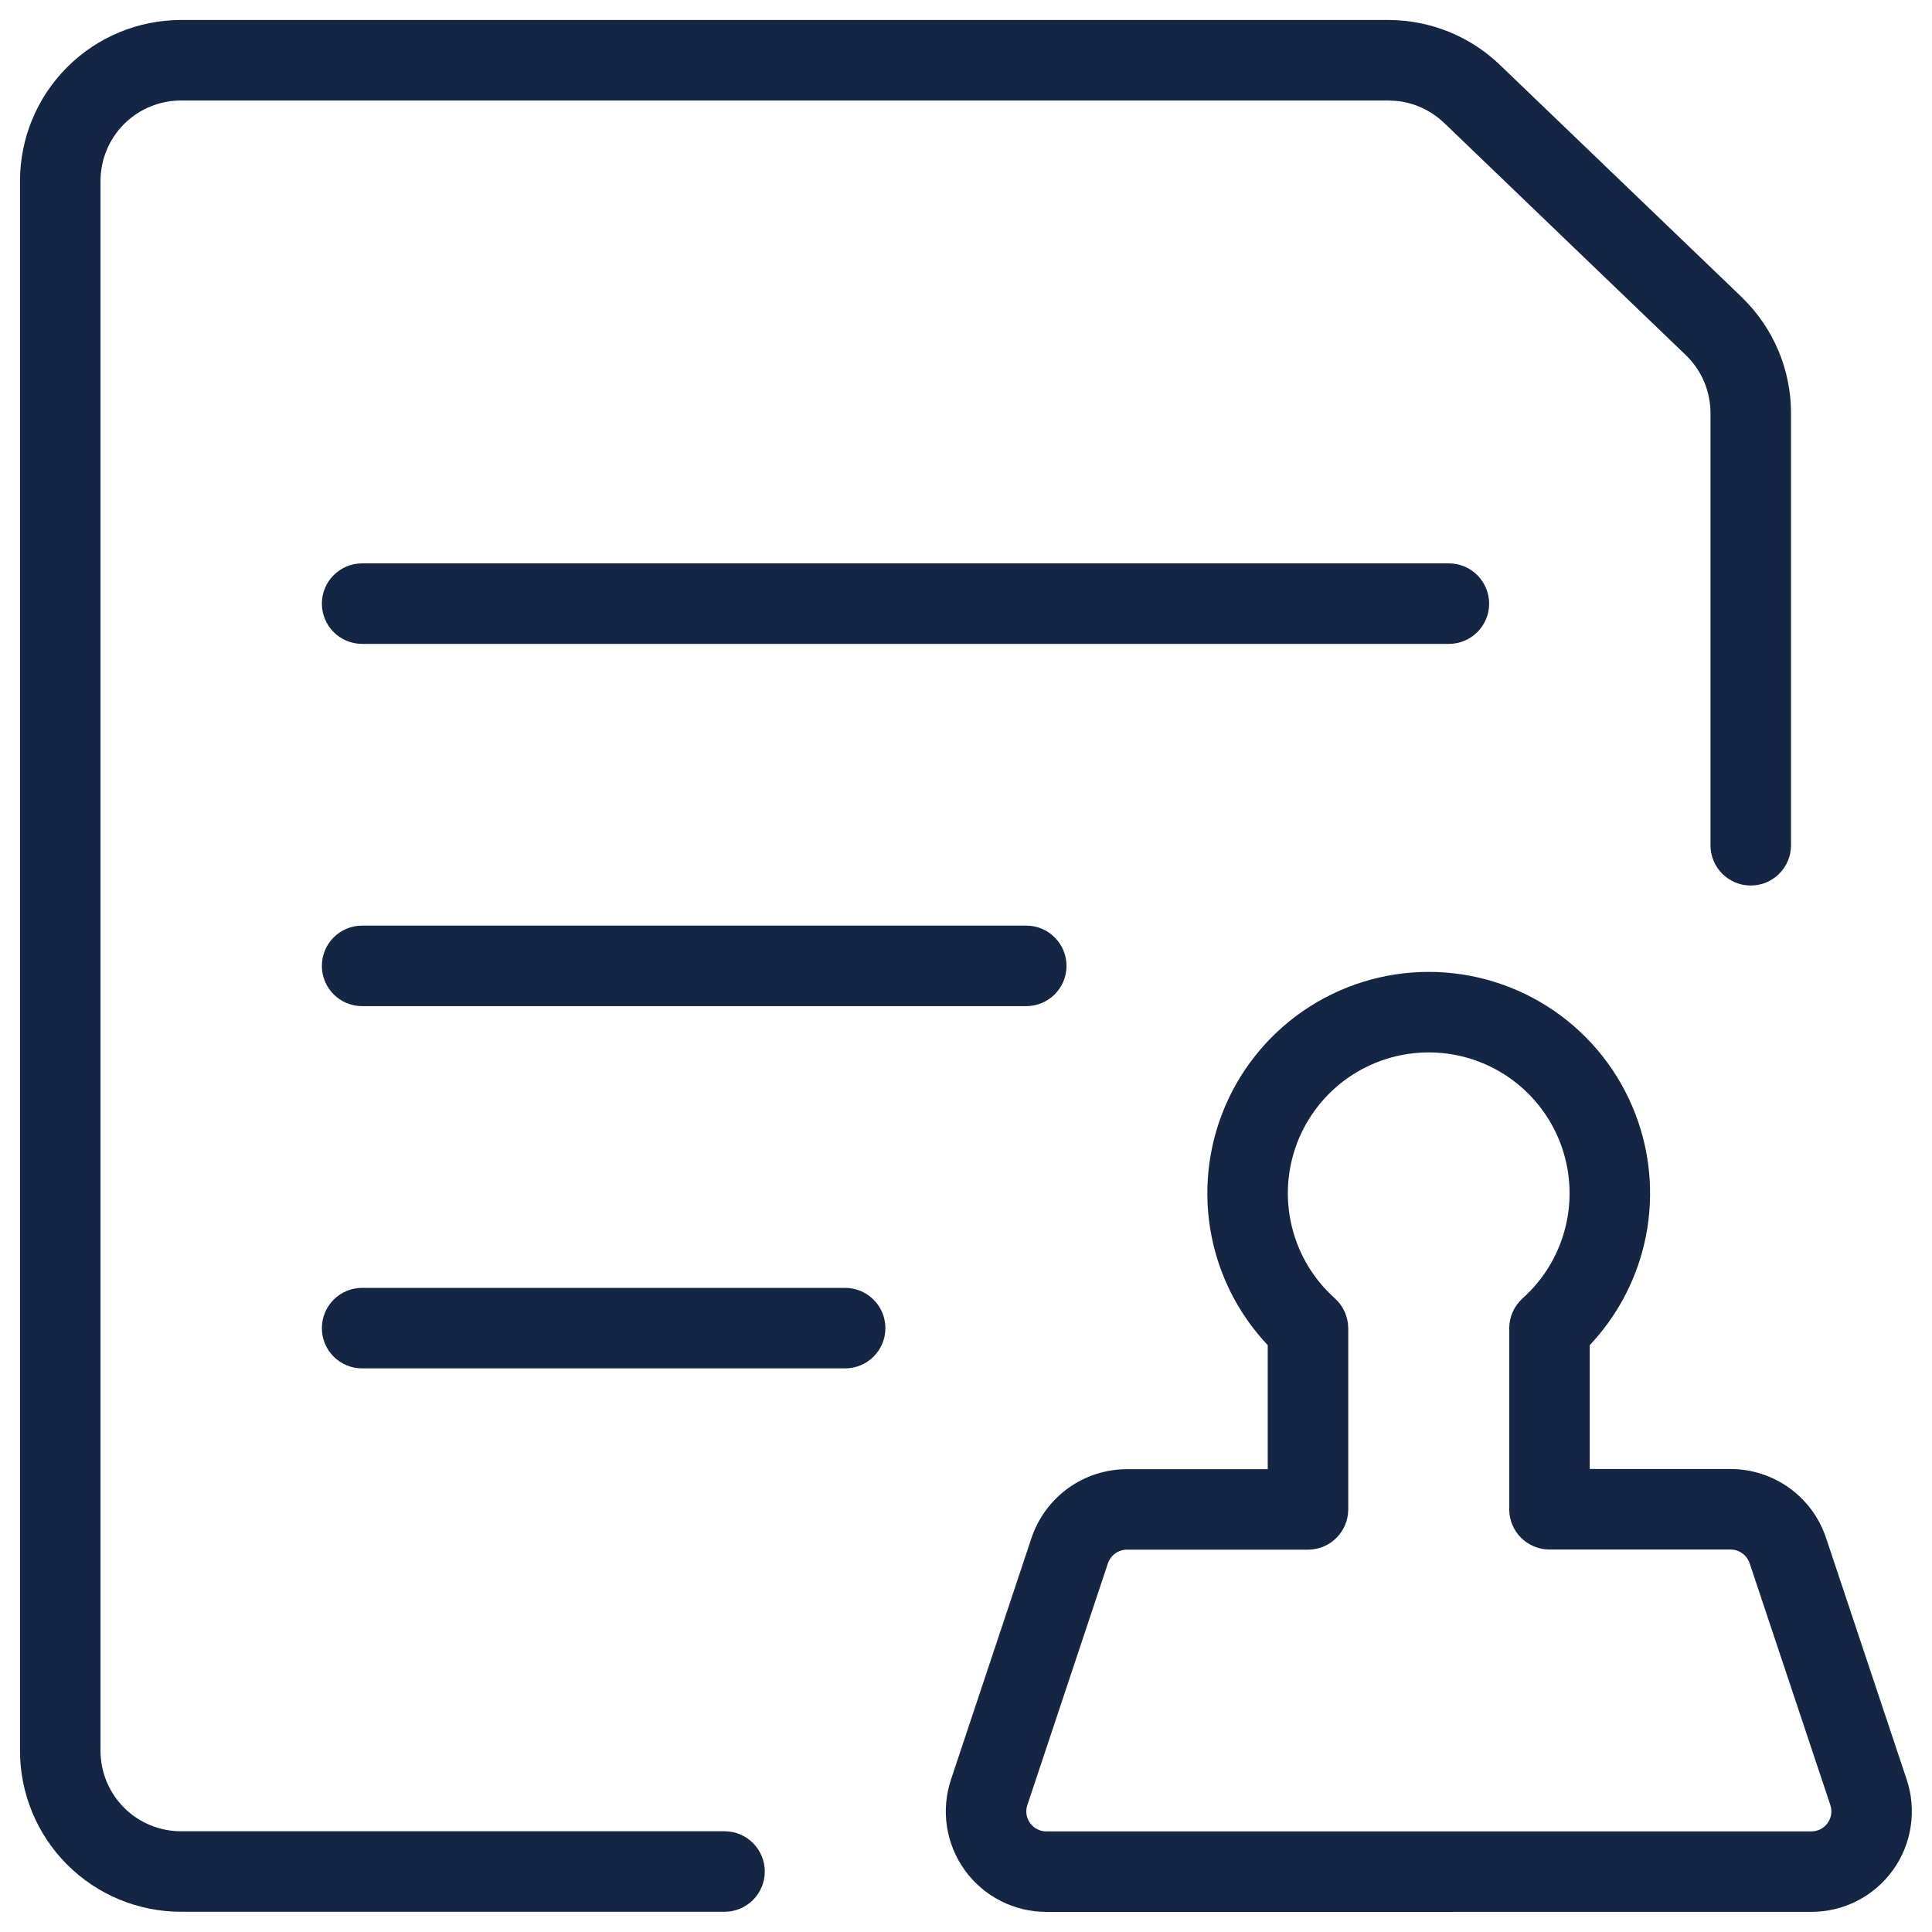
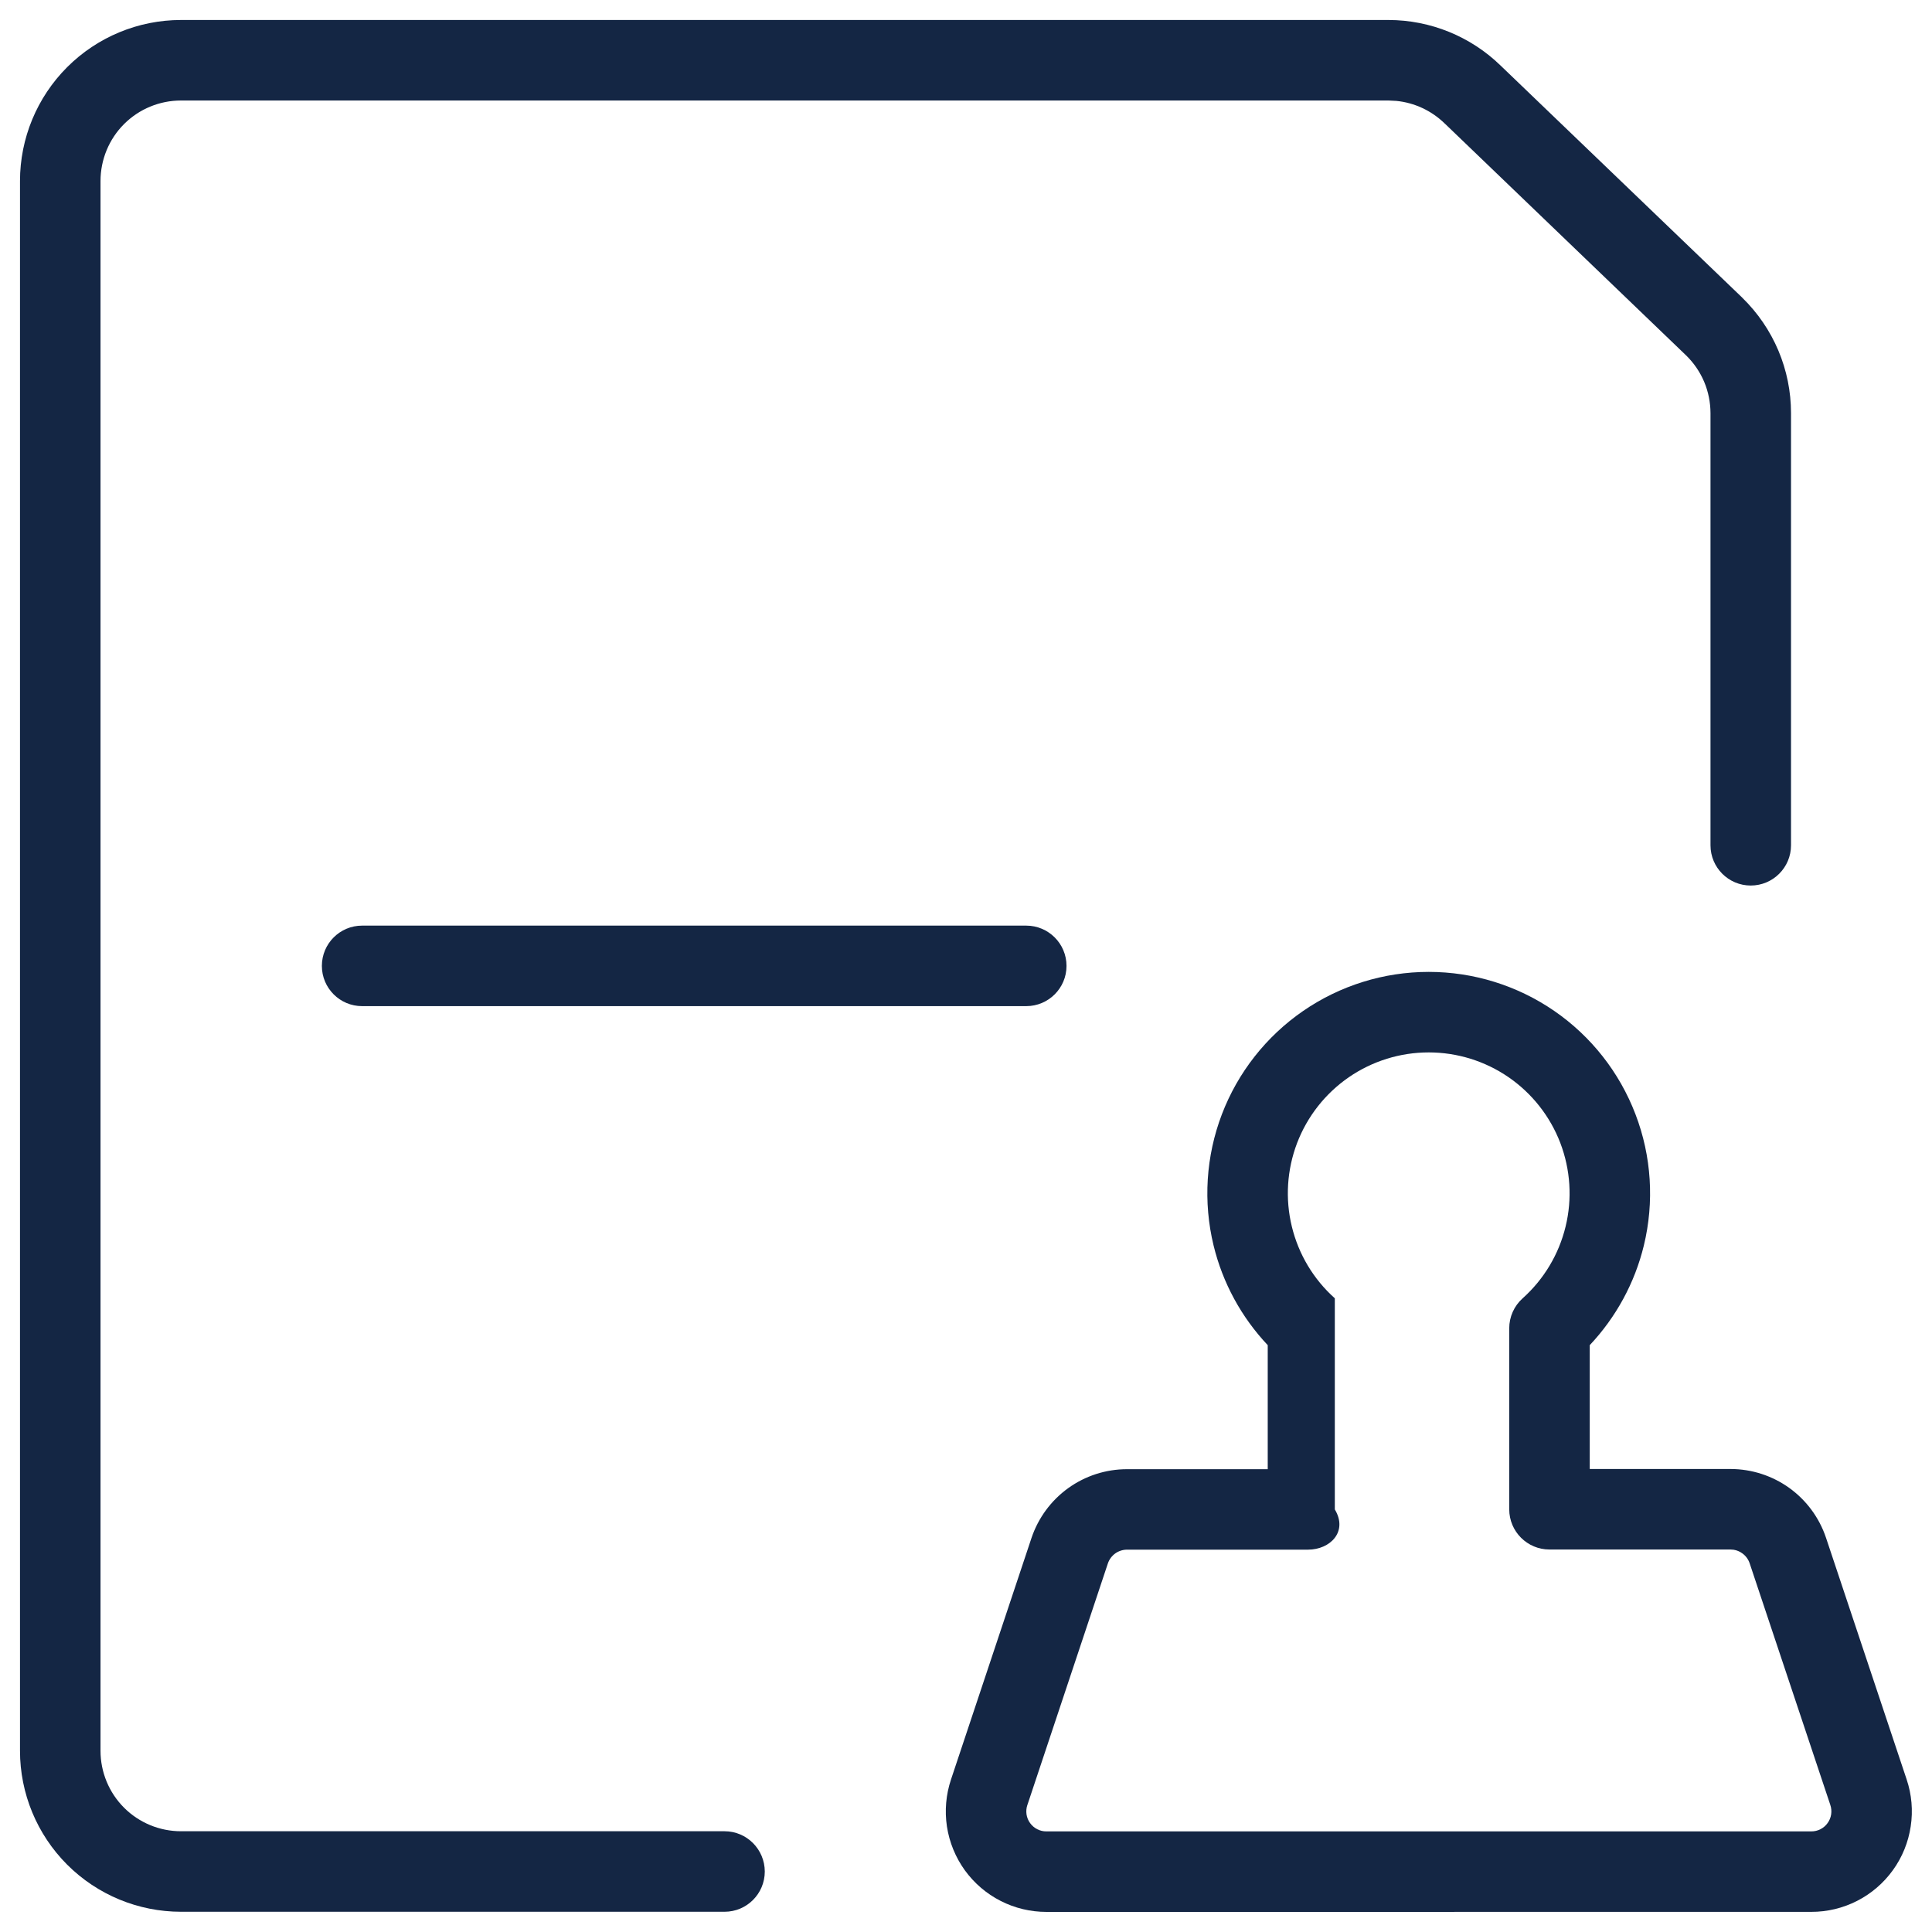
<svg xmlns="http://www.w3.org/2000/svg" width="40" height="40" viewBox="0 0 40 40" fill="none">
  <g clip-path="url(#clip0_10164_12511)">
-     <path fill-rule="evenodd" clip-rule="evenodd" d="M29.58 20.122C30.508 20.122 31.415 20.404 32.179 20.93C32.944 21.457 33.53 22.203 33.861 23.07C34.193 23.937 34.253 24.885 34.034 25.787C33.846 26.562 33.458 27.272 32.914 27.85V30.414H35.831C36.268 30.415 36.694 30.553 37.048 30.808C37.402 31.064 37.667 31.424 37.806 31.839L39.475 36.841C39.58 37.154 39.609 37.488 39.559 37.815C39.51 38.141 39.384 38.452 39.191 38.719C38.998 38.987 38.743 39.206 38.449 39.356C38.155 39.506 37.83 39.584 37.5 39.583L21.666 39.584C21.337 39.584 21.011 39.507 20.718 39.357C20.423 39.207 20.169 38.989 19.975 38.721C19.782 38.453 19.655 38.142 19.605 37.815C19.556 37.489 19.585 37.154 19.69 36.841L21.356 31.842C21.495 31.428 21.76 31.067 22.115 30.811C22.47 30.555 22.896 30.418 23.333 30.418H26.247V27.85C25.702 27.272 25.314 26.562 25.126 25.787C24.907 24.885 24.967 23.937 25.298 23.07C25.629 22.203 26.216 21.457 26.981 20.93C27.745 20.404 28.652 20.122 29.58 20.122ZM29.58 21.789C28.989 21.789 28.413 21.968 27.926 22.303C27.44 22.638 27.066 23.113 26.855 23.665C26.645 24.217 26.606 24.82 26.746 25.394C26.885 25.968 27.195 26.486 27.636 26.88C27.812 27.038 27.913 27.264 27.914 27.501V31.251C27.913 31.711 27.54 32.084 27.08 32.084H23.334C23.246 32.084 23.16 32.112 23.089 32.163C23.018 32.215 22.965 32.287 22.937 32.37L21.271 37.37L21.27 37.371C21.249 37.433 21.244 37.5 21.253 37.565C21.263 37.63 21.288 37.692 21.327 37.745C21.366 37.799 21.416 37.842 21.475 37.872C21.534 37.902 21.599 37.918 21.665 37.917H37.501C37.567 37.917 37.632 37.902 37.69 37.872C37.749 37.842 37.8 37.799 37.838 37.745C37.877 37.692 37.902 37.63 37.912 37.565C37.922 37.5 37.916 37.433 37.895 37.371V37.37L36.225 32.367C36.197 32.284 36.144 32.211 36.072 32.16C36.019 32.121 35.958 32.096 35.894 32.086L35.828 32.081H32.08C31.62 32.081 31.247 31.708 31.247 31.248V27.501C31.247 27.264 31.348 27.038 31.525 26.88C31.965 26.486 32.275 25.968 32.414 25.394C32.554 24.82 32.515 24.217 32.305 23.665C32.094 23.113 31.72 22.638 31.234 22.303C30.747 21.968 30.171 21.789 29.58 21.789Z" fill="#142644" />
+     <path fill-rule="evenodd" clip-rule="evenodd" d="M29.58 20.122C30.508 20.122 31.415 20.404 32.179 20.93C32.944 21.457 33.53 22.203 33.861 23.07C34.193 23.937 34.253 24.885 34.034 25.787C33.846 26.562 33.458 27.272 32.914 27.85V30.414H35.831C36.268 30.415 36.694 30.553 37.048 30.808C37.402 31.064 37.667 31.424 37.806 31.839L39.475 36.841C39.58 37.154 39.609 37.488 39.559 37.815C39.51 38.141 39.384 38.452 39.191 38.719C38.998 38.987 38.743 39.206 38.449 39.356C38.155 39.506 37.83 39.584 37.5 39.583L21.666 39.584C21.337 39.584 21.011 39.507 20.718 39.357C20.423 39.207 20.169 38.989 19.975 38.721C19.782 38.453 19.655 38.142 19.605 37.815C19.556 37.489 19.585 37.154 19.69 36.841L21.356 31.842C21.495 31.428 21.76 31.067 22.115 30.811C22.47 30.555 22.896 30.418 23.333 30.418H26.247V27.85C25.702 27.272 25.314 26.562 25.126 25.787C24.907 24.885 24.967 23.937 25.298 23.07C25.629 22.203 26.216 21.457 26.981 20.93C27.745 20.404 28.652 20.122 29.58 20.122ZM29.58 21.789C28.989 21.789 28.413 21.968 27.926 22.303C27.44 22.638 27.066 23.113 26.855 23.665C26.645 24.217 26.606 24.82 26.746 25.394C26.885 25.968 27.195 26.486 27.636 26.88V31.251C27.913 31.711 27.54 32.084 27.08 32.084H23.334C23.246 32.084 23.16 32.112 23.089 32.163C23.018 32.215 22.965 32.287 22.937 32.37L21.271 37.37L21.27 37.371C21.249 37.433 21.244 37.5 21.253 37.565C21.263 37.63 21.288 37.692 21.327 37.745C21.366 37.799 21.416 37.842 21.475 37.872C21.534 37.902 21.599 37.918 21.665 37.917H37.501C37.567 37.917 37.632 37.902 37.69 37.872C37.749 37.842 37.8 37.799 37.838 37.745C37.877 37.692 37.902 37.63 37.912 37.565C37.922 37.5 37.916 37.433 37.895 37.371V37.37L36.225 32.367C36.197 32.284 36.144 32.211 36.072 32.16C36.019 32.121 35.958 32.096 35.894 32.086L35.828 32.081H32.08C31.62 32.081 31.247 31.708 31.247 31.248V27.501C31.247 27.264 31.348 27.038 31.525 26.88C31.965 26.486 32.275 25.968 32.414 25.394C32.554 24.82 32.515 24.217 32.305 23.665C32.094 23.113 31.72 22.638 31.234 22.303C30.747 21.968 30.171 21.789 29.58 21.789Z" fill="#142644" />
    <path d="M28.748 0.414C29.615 0.415 30.448 0.754 31.069 1.358L36.07 6.161L36.074 6.166C36.392 6.476 36.646 6.848 36.819 7.257C36.992 7.667 37.081 8.108 37.081 8.552V17.501C37.081 17.961 36.707 18.334 36.247 18.334C35.787 18.334 35.414 17.961 35.414 17.501V8.553C35.413 8.33 35.369 8.11 35.283 7.905C35.196 7.7 35.069 7.514 34.91 7.359L29.915 2.56L29.91 2.556C29.638 2.29 29.284 2.126 28.909 2.089L28.747 2.081H3.747C3.305 2.081 2.881 2.256 2.568 2.569C2.256 2.881 2.081 3.306 2.081 3.748V36.248C2.081 36.69 2.256 37.114 2.568 37.426C2.881 37.739 3.305 37.914 3.747 37.914H15.001C15.461 37.914 15.833 38.288 15.834 38.748C15.834 39.208 15.461 39.581 15.001 39.581H3.747C2.863 39.581 2.015 39.23 1.39 38.605C0.765 37.979 0.414 37.132 0.414 36.248V3.748C0.414 2.864 0.765 2.016 1.39 1.391C2.015 0.766 2.863 0.414 3.747 0.414H28.748Z" fill="#142644" />
-     <path d="M17.497 26.664C17.957 26.664 18.331 27.037 18.331 27.498C18.331 27.958 17.957 28.331 17.497 28.331H7.497C7.037 28.331 6.664 27.958 6.664 27.498C6.664 27.037 7.037 26.664 7.497 26.664H17.497Z" fill="#142644" />
    <path d="M21.247 19.164C21.707 19.164 22.081 19.537 22.081 19.998C22.081 20.458 21.707 20.831 21.247 20.831H7.497C7.037 20.831 6.664 20.458 6.664 19.998C6.664 19.537 7.037 19.164 7.497 19.164H21.247Z" fill="#142644" />
-     <path d="M29.997 11.664C30.457 11.664 30.831 12.037 30.831 12.498C30.831 12.958 30.457 13.331 29.997 13.331H7.497C7.037 13.331 6.664 12.958 6.664 12.498C6.664 12.037 7.037 11.664 7.497 11.664H29.997Z" fill="#142644" />
  </g>
  <defs>
    <clipPath id="clip0_10164_12511">
      <rect width="40" height="40" fill="white" />
    </clipPath>
  </defs>
</svg>